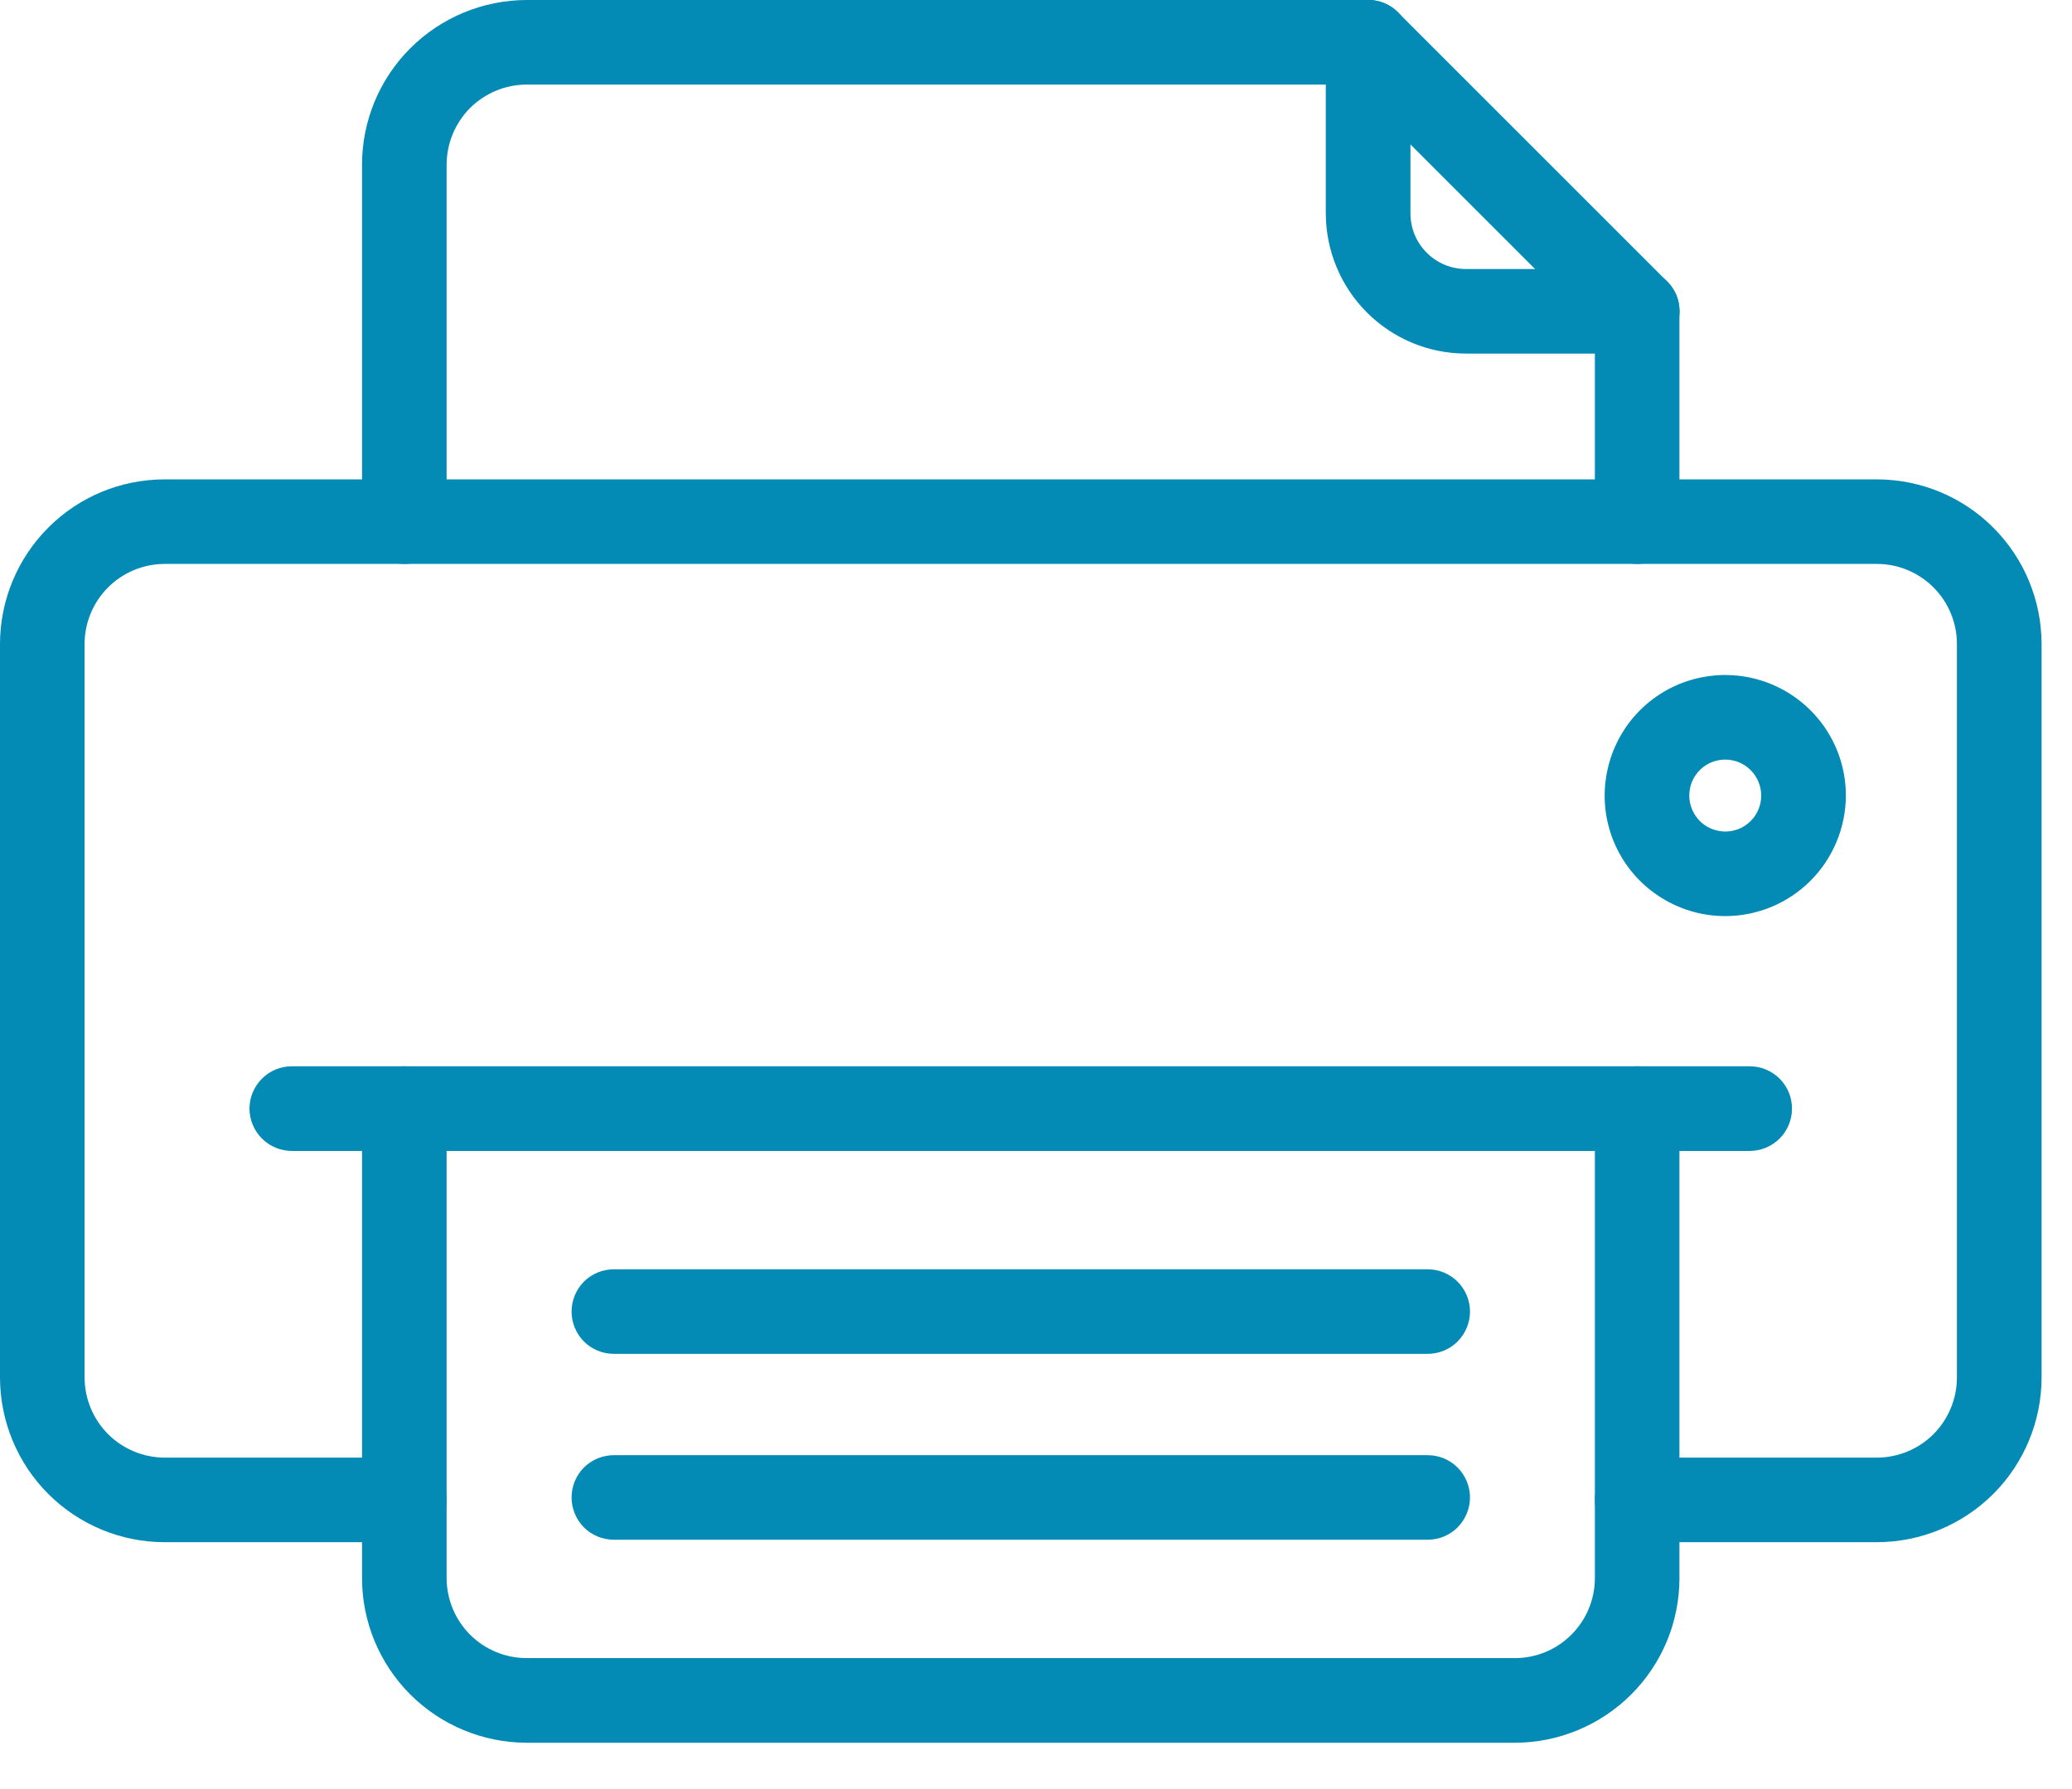
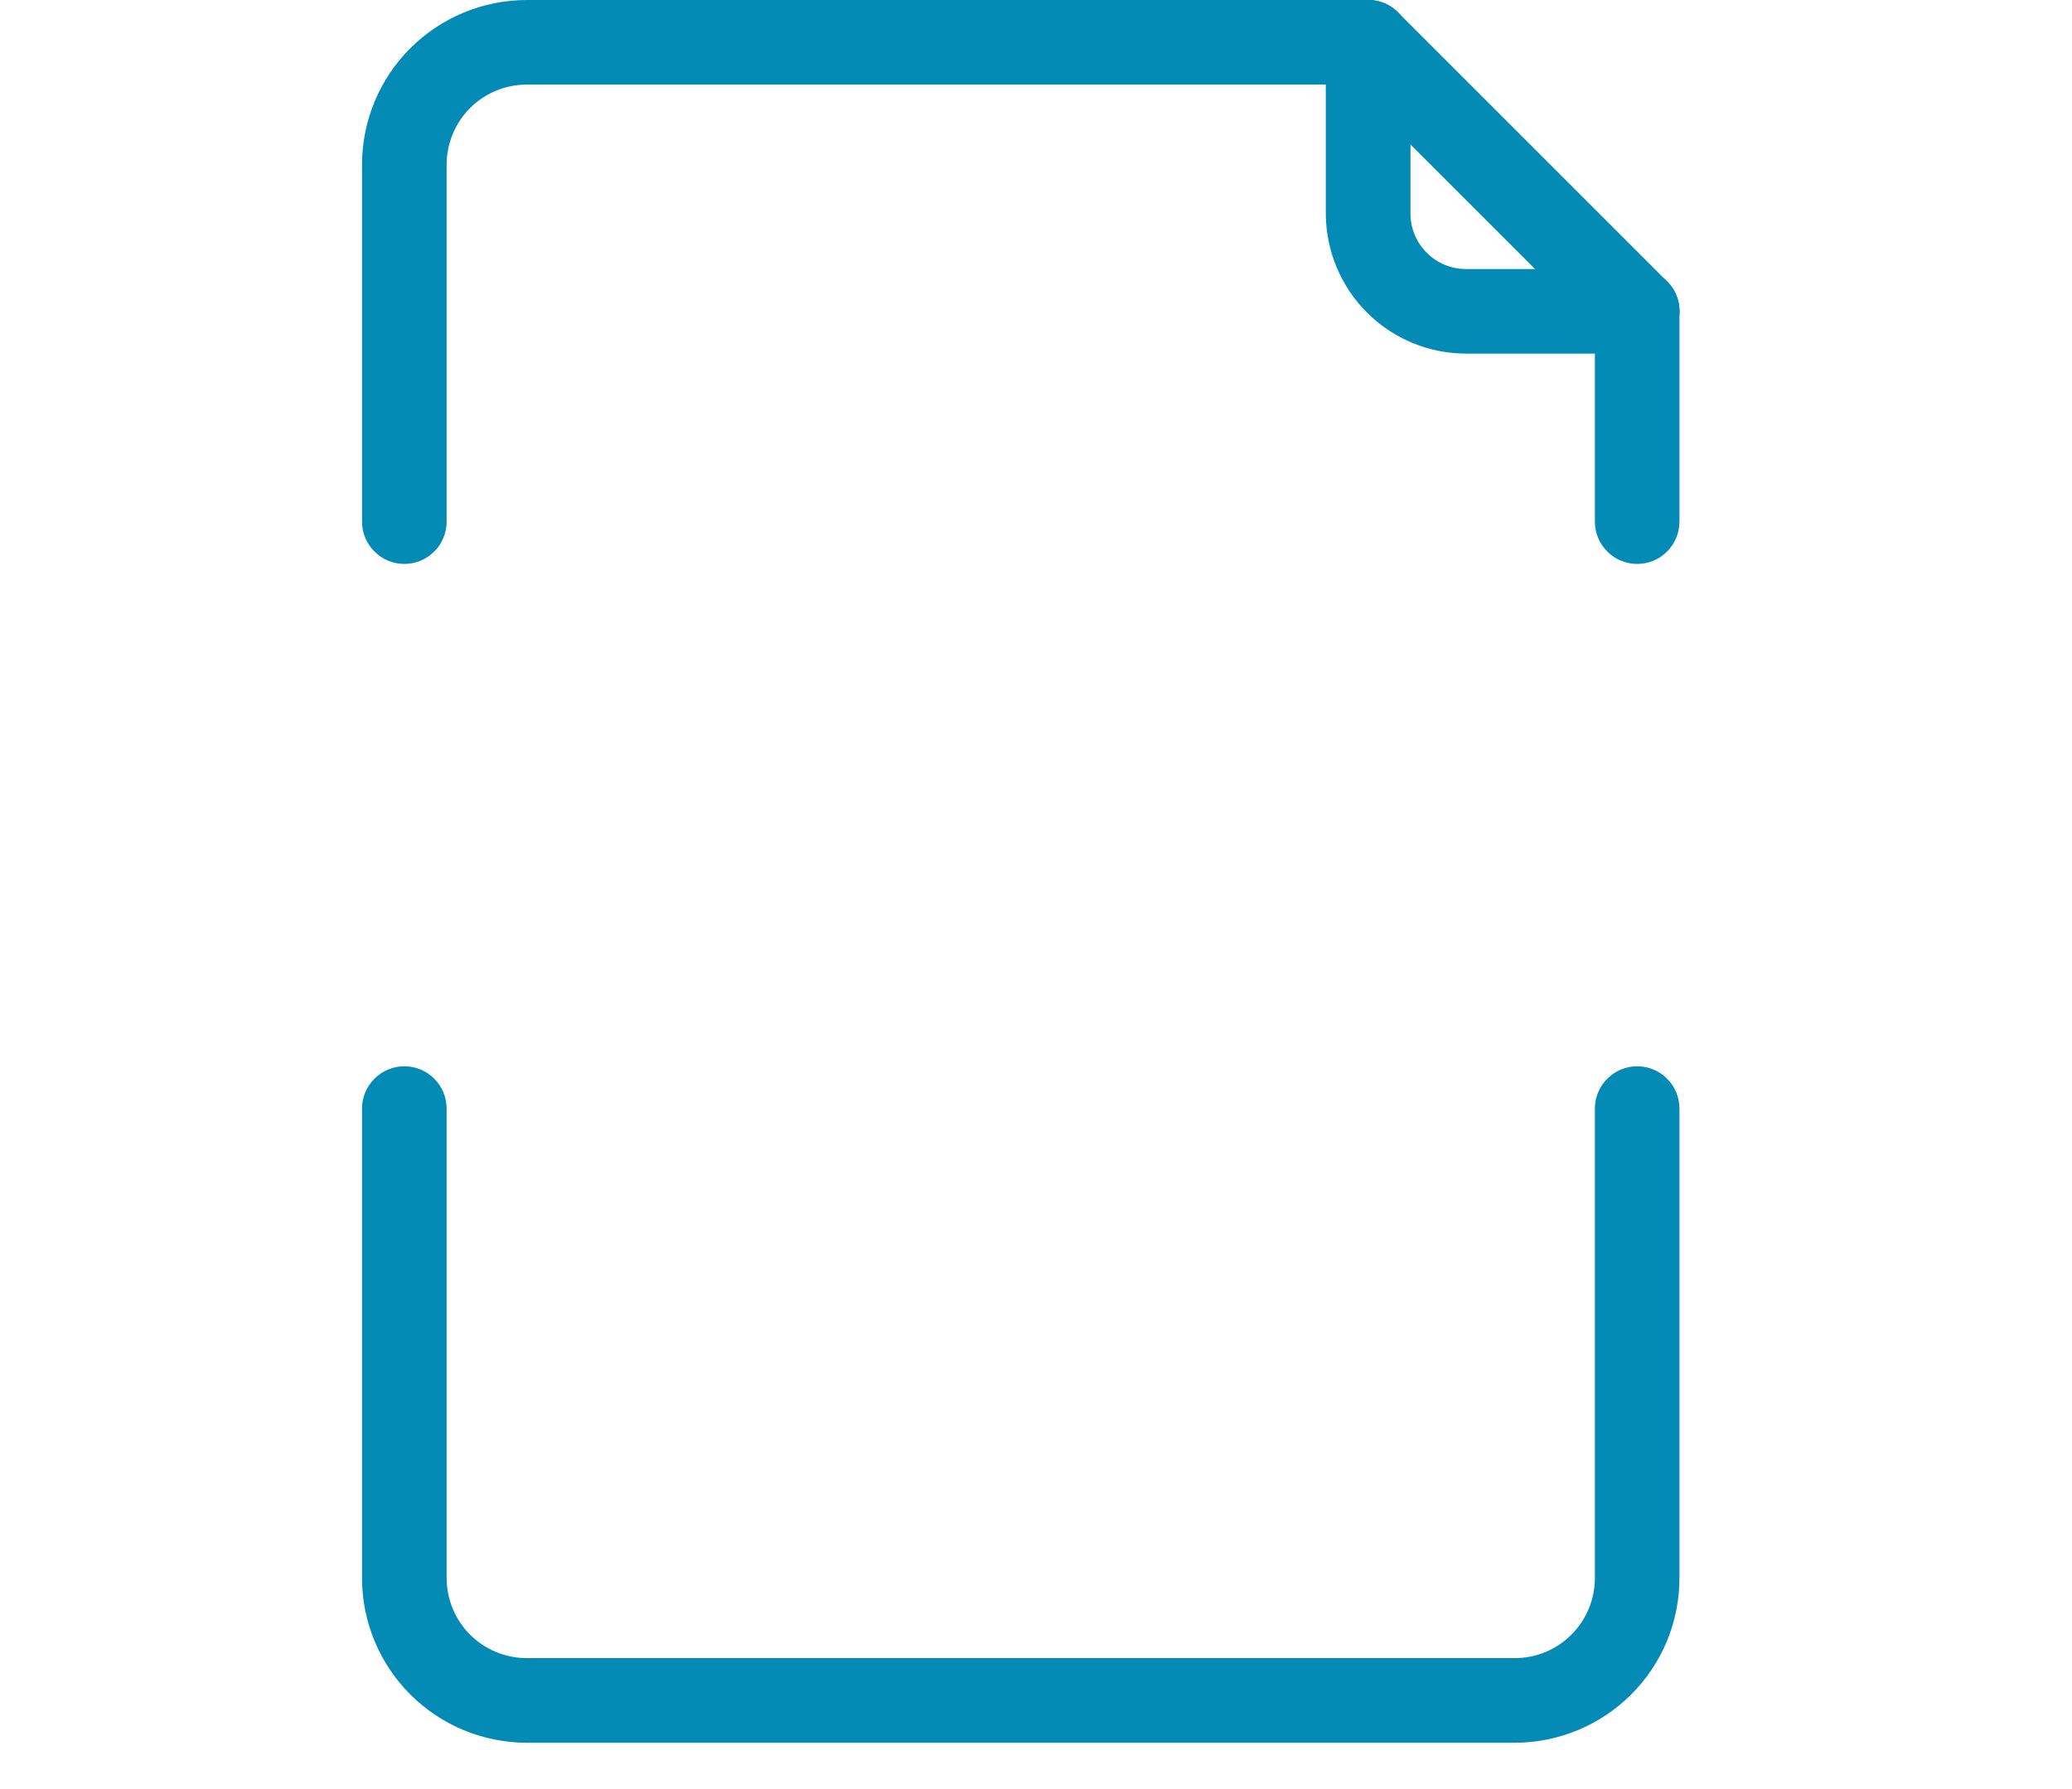
<svg xmlns="http://www.w3.org/2000/svg" width="22" height="19" viewBox="0 0 22 19" fill="none">
-   <path d="M19.929 16.378H17.383C17.264 16.378 17.15 16.331 17.066 16.247C16.981 16.162 16.934 16.048 16.934 15.929C16.934 15.81 16.981 15.695 17.066 15.611C17.15 15.527 17.264 15.48 17.383 15.48H19.929C20.154 15.479 20.37 15.39 20.529 15.231C20.688 15.071 20.778 14.855 20.778 14.63V6.838C20.778 6.613 20.688 6.397 20.529 6.238C20.37 6.079 20.154 5.989 19.929 5.989H1.748C1.523 5.989 1.307 6.079 1.148 6.238C0.988 6.397 0.899 6.613 0.898 6.838V14.63C0.899 14.855 0.988 15.071 1.148 15.231C1.307 15.39 1.523 15.479 1.748 15.48H4.293C4.412 15.48 4.527 15.527 4.611 15.611C4.695 15.695 4.742 15.81 4.742 15.929C4.742 16.048 4.695 16.162 4.611 16.247C4.527 16.331 4.412 16.378 4.293 16.378H1.748C1.284 16.378 0.84 16.193 0.513 15.866C0.185 15.538 0.001 15.094 0 14.63V6.838C0.001 6.375 0.185 5.931 0.513 5.603C0.84 5.275 1.284 5.091 1.748 5.091H19.929C20.392 5.091 20.836 5.275 21.164 5.603C21.492 5.931 21.676 6.375 21.677 6.838V14.63C21.676 15.094 21.492 15.538 21.164 15.866C20.836 16.193 20.392 16.378 19.929 16.378Z" fill="#038BB5" />
  <path d="M4.293 5.989C4.174 5.989 4.06 5.942 3.976 5.857C3.891 5.773 3.844 5.659 3.844 5.54V1.748C3.844 1.284 4.029 0.84 4.356 0.513C4.684 0.185 5.128 0.001 5.592 0H14.526C14.646 0 14.76 0.047 14.844 0.132C14.928 0.216 14.976 0.33 14.976 0.449C14.976 0.568 14.928 0.683 14.844 0.767C14.76 0.851 14.646 0.898 14.526 0.898H5.592C5.367 0.899 5.151 0.988 4.991 1.147C4.832 1.307 4.743 1.523 4.742 1.748V5.54C4.742 5.599 4.731 5.657 4.708 5.712C4.686 5.766 4.653 5.816 4.611 5.857C4.569 5.899 4.52 5.932 4.465 5.955C4.411 5.977 4.352 5.989 4.293 5.989Z" fill="#038BB5" />
  <path d="M17.383 5.989C17.264 5.989 17.15 5.942 17.066 5.857C16.981 5.773 16.934 5.659 16.934 5.54V3.306C16.934 3.187 16.981 3.073 17.066 2.989C17.15 2.904 17.264 2.857 17.383 2.857C17.503 2.857 17.617 2.904 17.701 2.989C17.785 3.073 17.832 3.187 17.832 3.306V5.54C17.832 5.659 17.785 5.773 17.701 5.857C17.617 5.942 17.503 5.989 17.383 5.989Z" fill="#038BB5" />
  <path d="M16.085 18.508H5.592C5.128 18.507 4.684 18.323 4.356 17.995C4.029 17.668 3.844 17.223 3.844 16.76V11.773C3.844 11.654 3.891 11.54 3.976 11.456C4.06 11.371 4.174 11.324 4.293 11.324C4.412 11.324 4.527 11.371 4.611 11.456C4.695 11.54 4.742 11.654 4.742 11.773V16.76C4.743 16.985 4.832 17.201 4.991 17.36C5.151 17.52 5.367 17.609 5.592 17.609H16.085C16.31 17.609 16.526 17.52 16.685 17.36C16.844 17.201 16.934 16.985 16.934 16.76V11.773C16.934 11.654 16.981 11.54 17.066 11.456C17.15 11.371 17.264 11.324 17.383 11.324C17.503 11.324 17.617 11.371 17.701 11.456C17.785 11.54 17.832 11.654 17.832 11.773V16.76C17.832 17.223 17.648 17.668 17.32 17.995C16.992 18.323 16.548 18.507 16.085 18.508Z" fill="#038BB5" />
  <path d="M17.383 3.755H15.565C15.171 3.755 14.793 3.598 14.514 3.319C14.235 3.04 14.078 2.662 14.077 2.267V0.449C14.077 0.33 14.124 0.216 14.209 0.132C14.293 0.047 14.407 0 14.526 0C14.646 0 14.76 0.047 14.844 0.132C14.928 0.216 14.976 0.33 14.976 0.449L14.976 2.267C14.976 2.424 15.038 2.574 15.149 2.684C15.259 2.795 15.409 2.857 15.565 2.857L17.383 2.857C17.503 2.857 17.617 2.904 17.701 2.989C17.785 3.073 17.832 3.187 17.832 3.306C17.832 3.425 17.785 3.54 17.701 3.624C17.617 3.708 17.503 3.755 17.383 3.755Z" fill="#038BB5" />
  <path d="M17.383 3.755C17.324 3.755 17.266 3.744 17.211 3.721C17.157 3.699 17.107 3.666 17.066 3.624L14.209 0.767C14.124 0.683 14.077 0.568 14.077 0.449C14.077 0.33 14.124 0.216 14.209 0.132C14.293 0.047 14.407 0 14.526 0C14.646 0 14.76 0.047 14.844 0.132L17.701 2.989C17.764 3.051 17.807 3.131 17.824 3.219C17.841 3.306 17.832 3.396 17.798 3.478C17.764 3.56 17.707 3.63 17.633 3.68C17.559 3.729 17.472 3.755 17.383 3.755Z" fill="#038BB5" />
-   <path d="M18.578 12.223H3.098C2.979 12.223 2.865 12.175 2.781 12.091C2.697 12.007 2.649 11.892 2.649 11.773C2.649 11.654 2.697 11.54 2.781 11.456C2.865 11.371 2.979 11.324 3.098 11.324H18.578C18.697 11.324 18.811 11.371 18.896 11.456C18.98 11.54 19.027 11.654 19.027 11.773C19.027 11.892 18.98 12.007 18.896 12.091C18.811 12.175 18.697 12.223 18.578 12.223Z" fill="#038BB5" />
-   <path d="M15.159 14.378H6.518C6.399 14.378 6.284 14.331 6.2 14.247C6.116 14.162 6.069 14.048 6.069 13.929C6.069 13.81 6.116 13.695 6.2 13.611C6.284 13.527 6.399 13.48 6.518 13.48H15.159C15.278 13.48 15.392 13.527 15.476 13.611C15.56 13.695 15.608 13.81 15.608 13.929C15.608 14.048 15.56 14.162 15.476 14.247C15.392 14.331 15.278 14.378 15.159 14.378Z" fill="#038BB5" />
-   <path d="M15.159 16.352H6.518C6.399 16.352 6.284 16.305 6.2 16.221C6.116 16.136 6.069 16.022 6.069 15.903C6.069 15.784 6.116 15.669 6.2 15.585C6.284 15.501 6.399 15.454 6.518 15.454H15.159C15.278 15.454 15.392 15.501 15.476 15.585C15.56 15.669 15.608 15.784 15.608 15.903C15.608 16.022 15.56 16.136 15.476 16.221C15.392 16.305 15.278 16.352 15.159 16.352Z" fill="#038BB5" />
-   <path d="M18.318 9.729C18.065 9.729 17.818 9.654 17.607 9.513C17.396 9.373 17.232 9.173 17.135 8.939C17.038 8.705 17.013 8.447 17.063 8.199C17.112 7.951 17.234 7.722 17.413 7.543C17.592 7.364 17.82 7.242 18.069 7.193C18.317 7.144 18.574 7.169 18.808 7.266C19.042 7.363 19.242 7.527 19.383 7.737C19.524 7.948 19.599 8.196 19.599 8.449C19.598 8.788 19.463 9.114 19.223 9.354C18.983 9.594 18.658 9.729 18.318 9.729ZM18.318 8.067C18.243 8.067 18.169 8.089 18.106 8.131C18.043 8.173 17.994 8.233 17.965 8.303C17.937 8.372 17.929 8.449 17.944 8.523C17.959 8.597 17.995 8.665 18.048 8.719C18.102 8.772 18.17 8.809 18.244 8.823C18.318 8.838 18.395 8.831 18.465 8.802C18.534 8.773 18.594 8.724 18.636 8.661C18.678 8.598 18.7 8.524 18.7 8.449C18.7 8.348 18.66 8.25 18.588 8.179C18.517 8.107 18.42 8.067 18.318 8.067Z" fill="#038BB5" />
</svg>